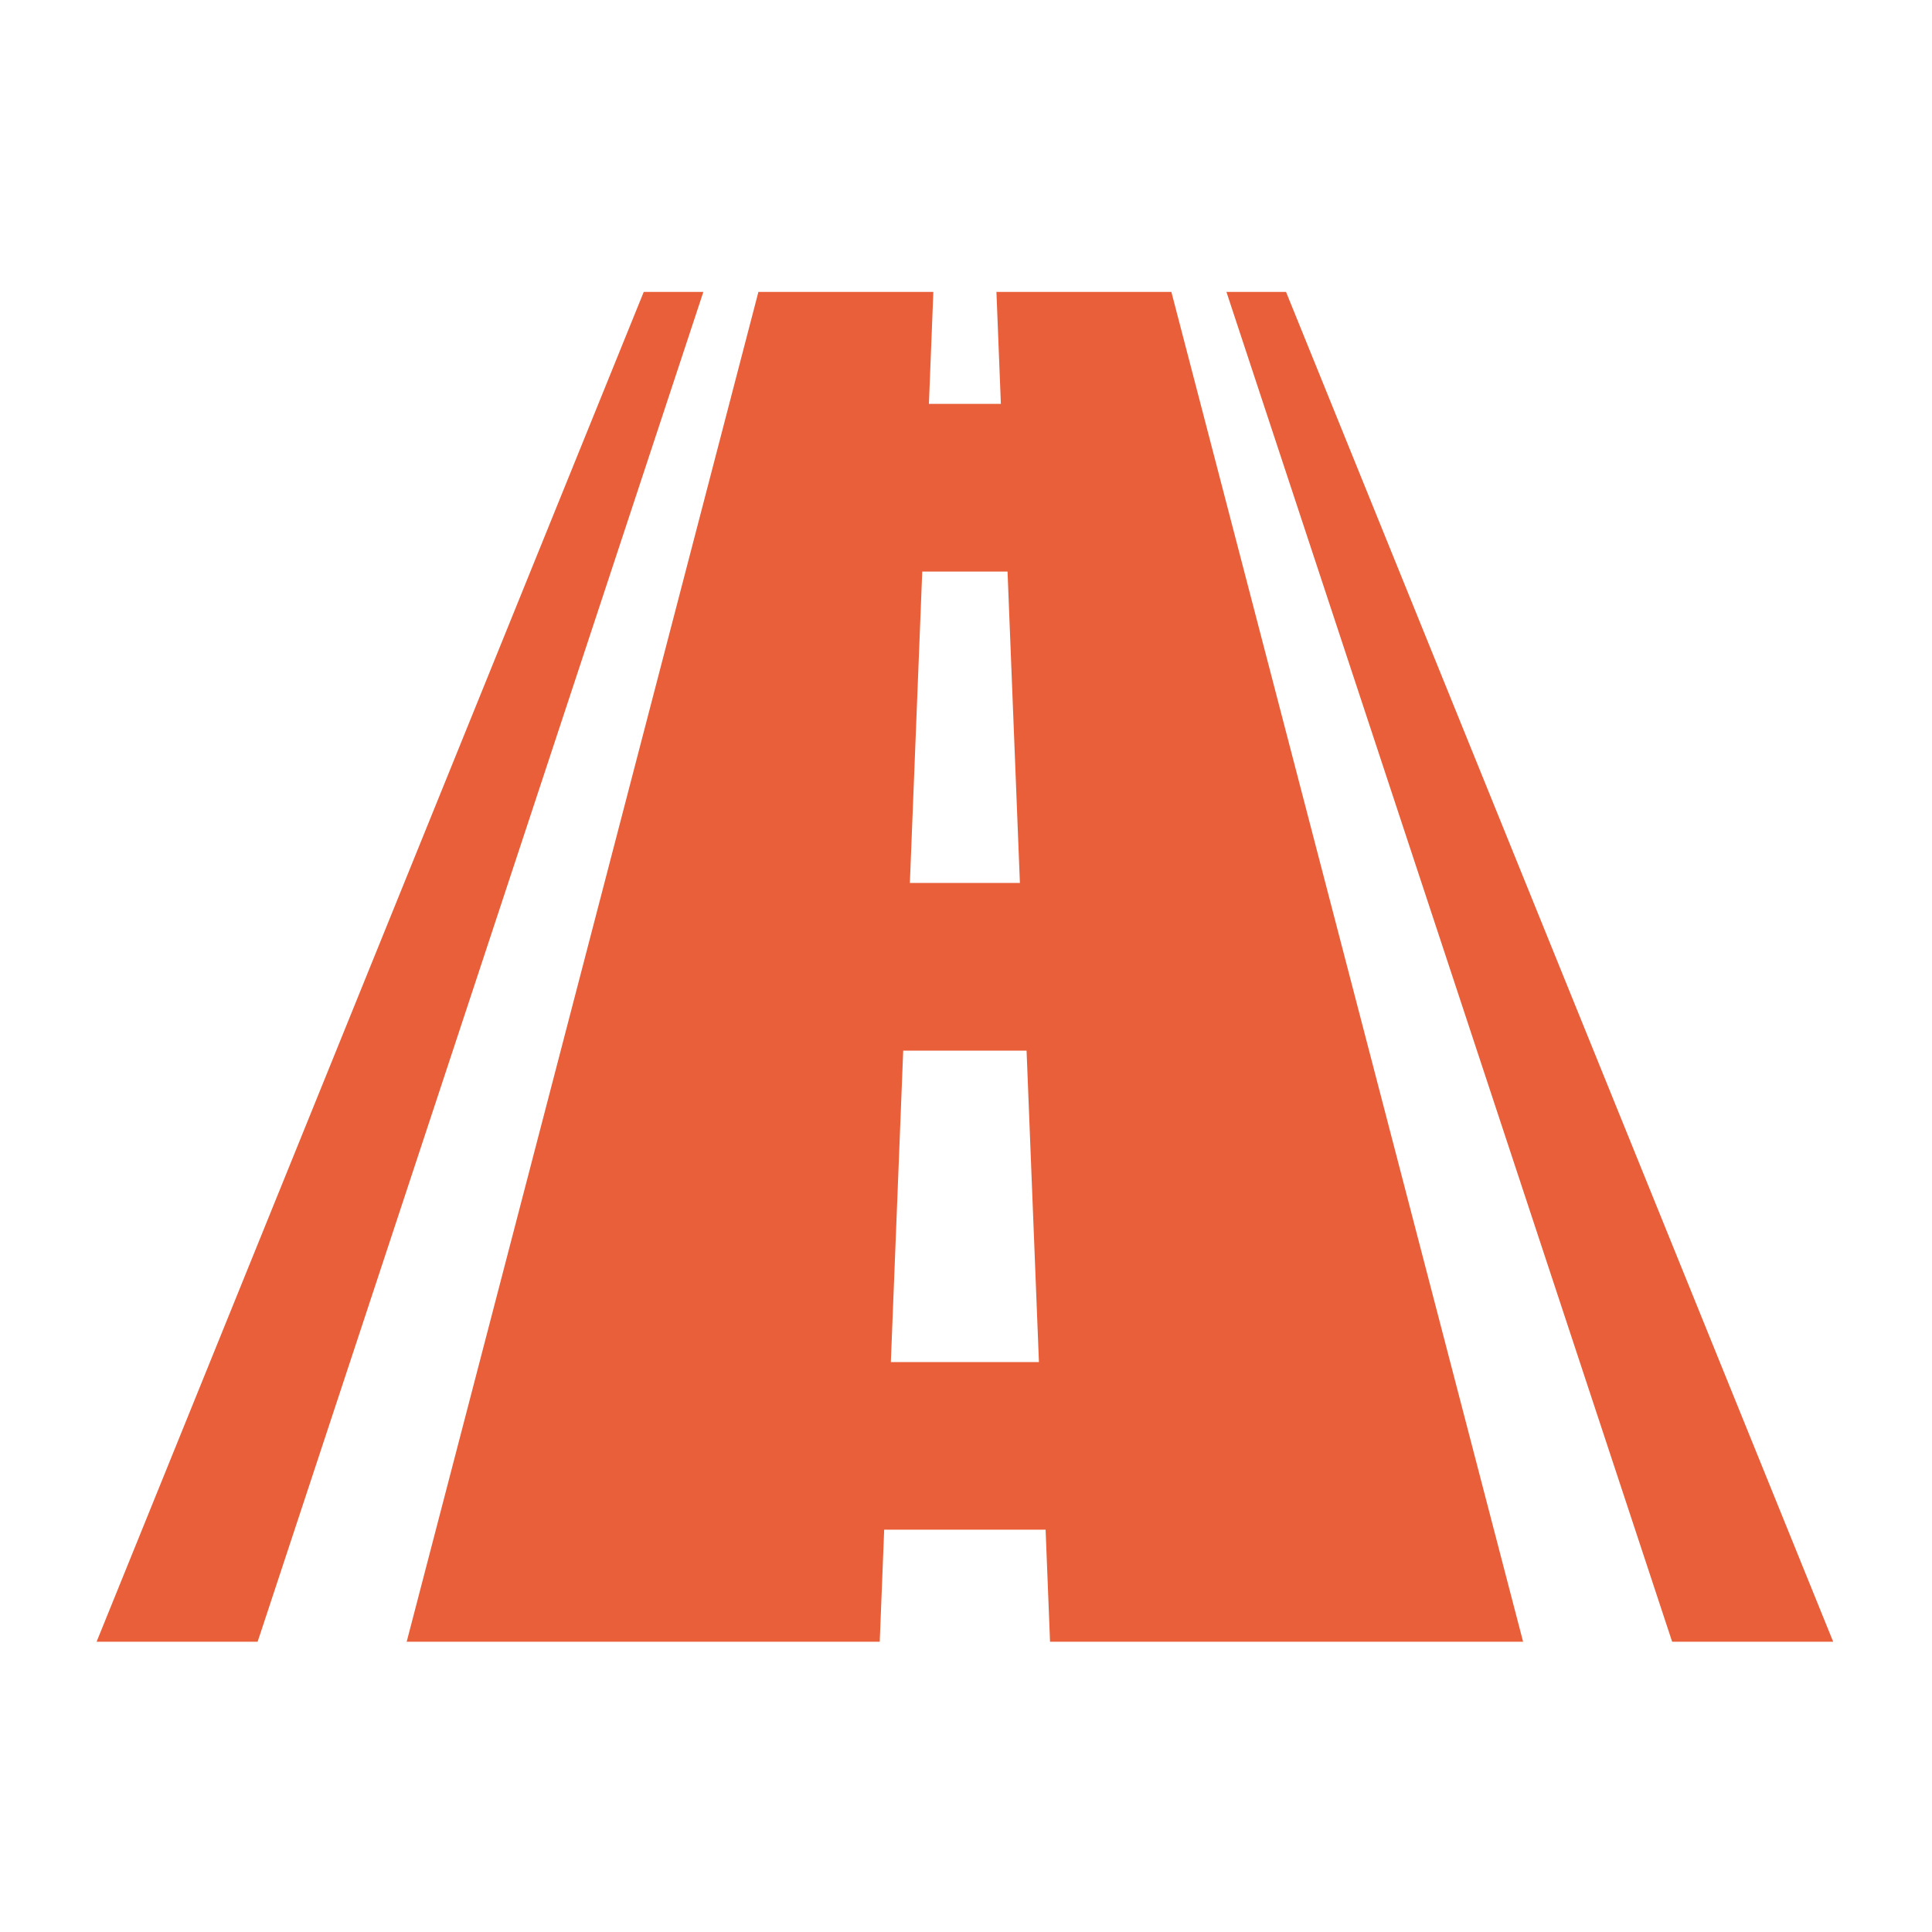
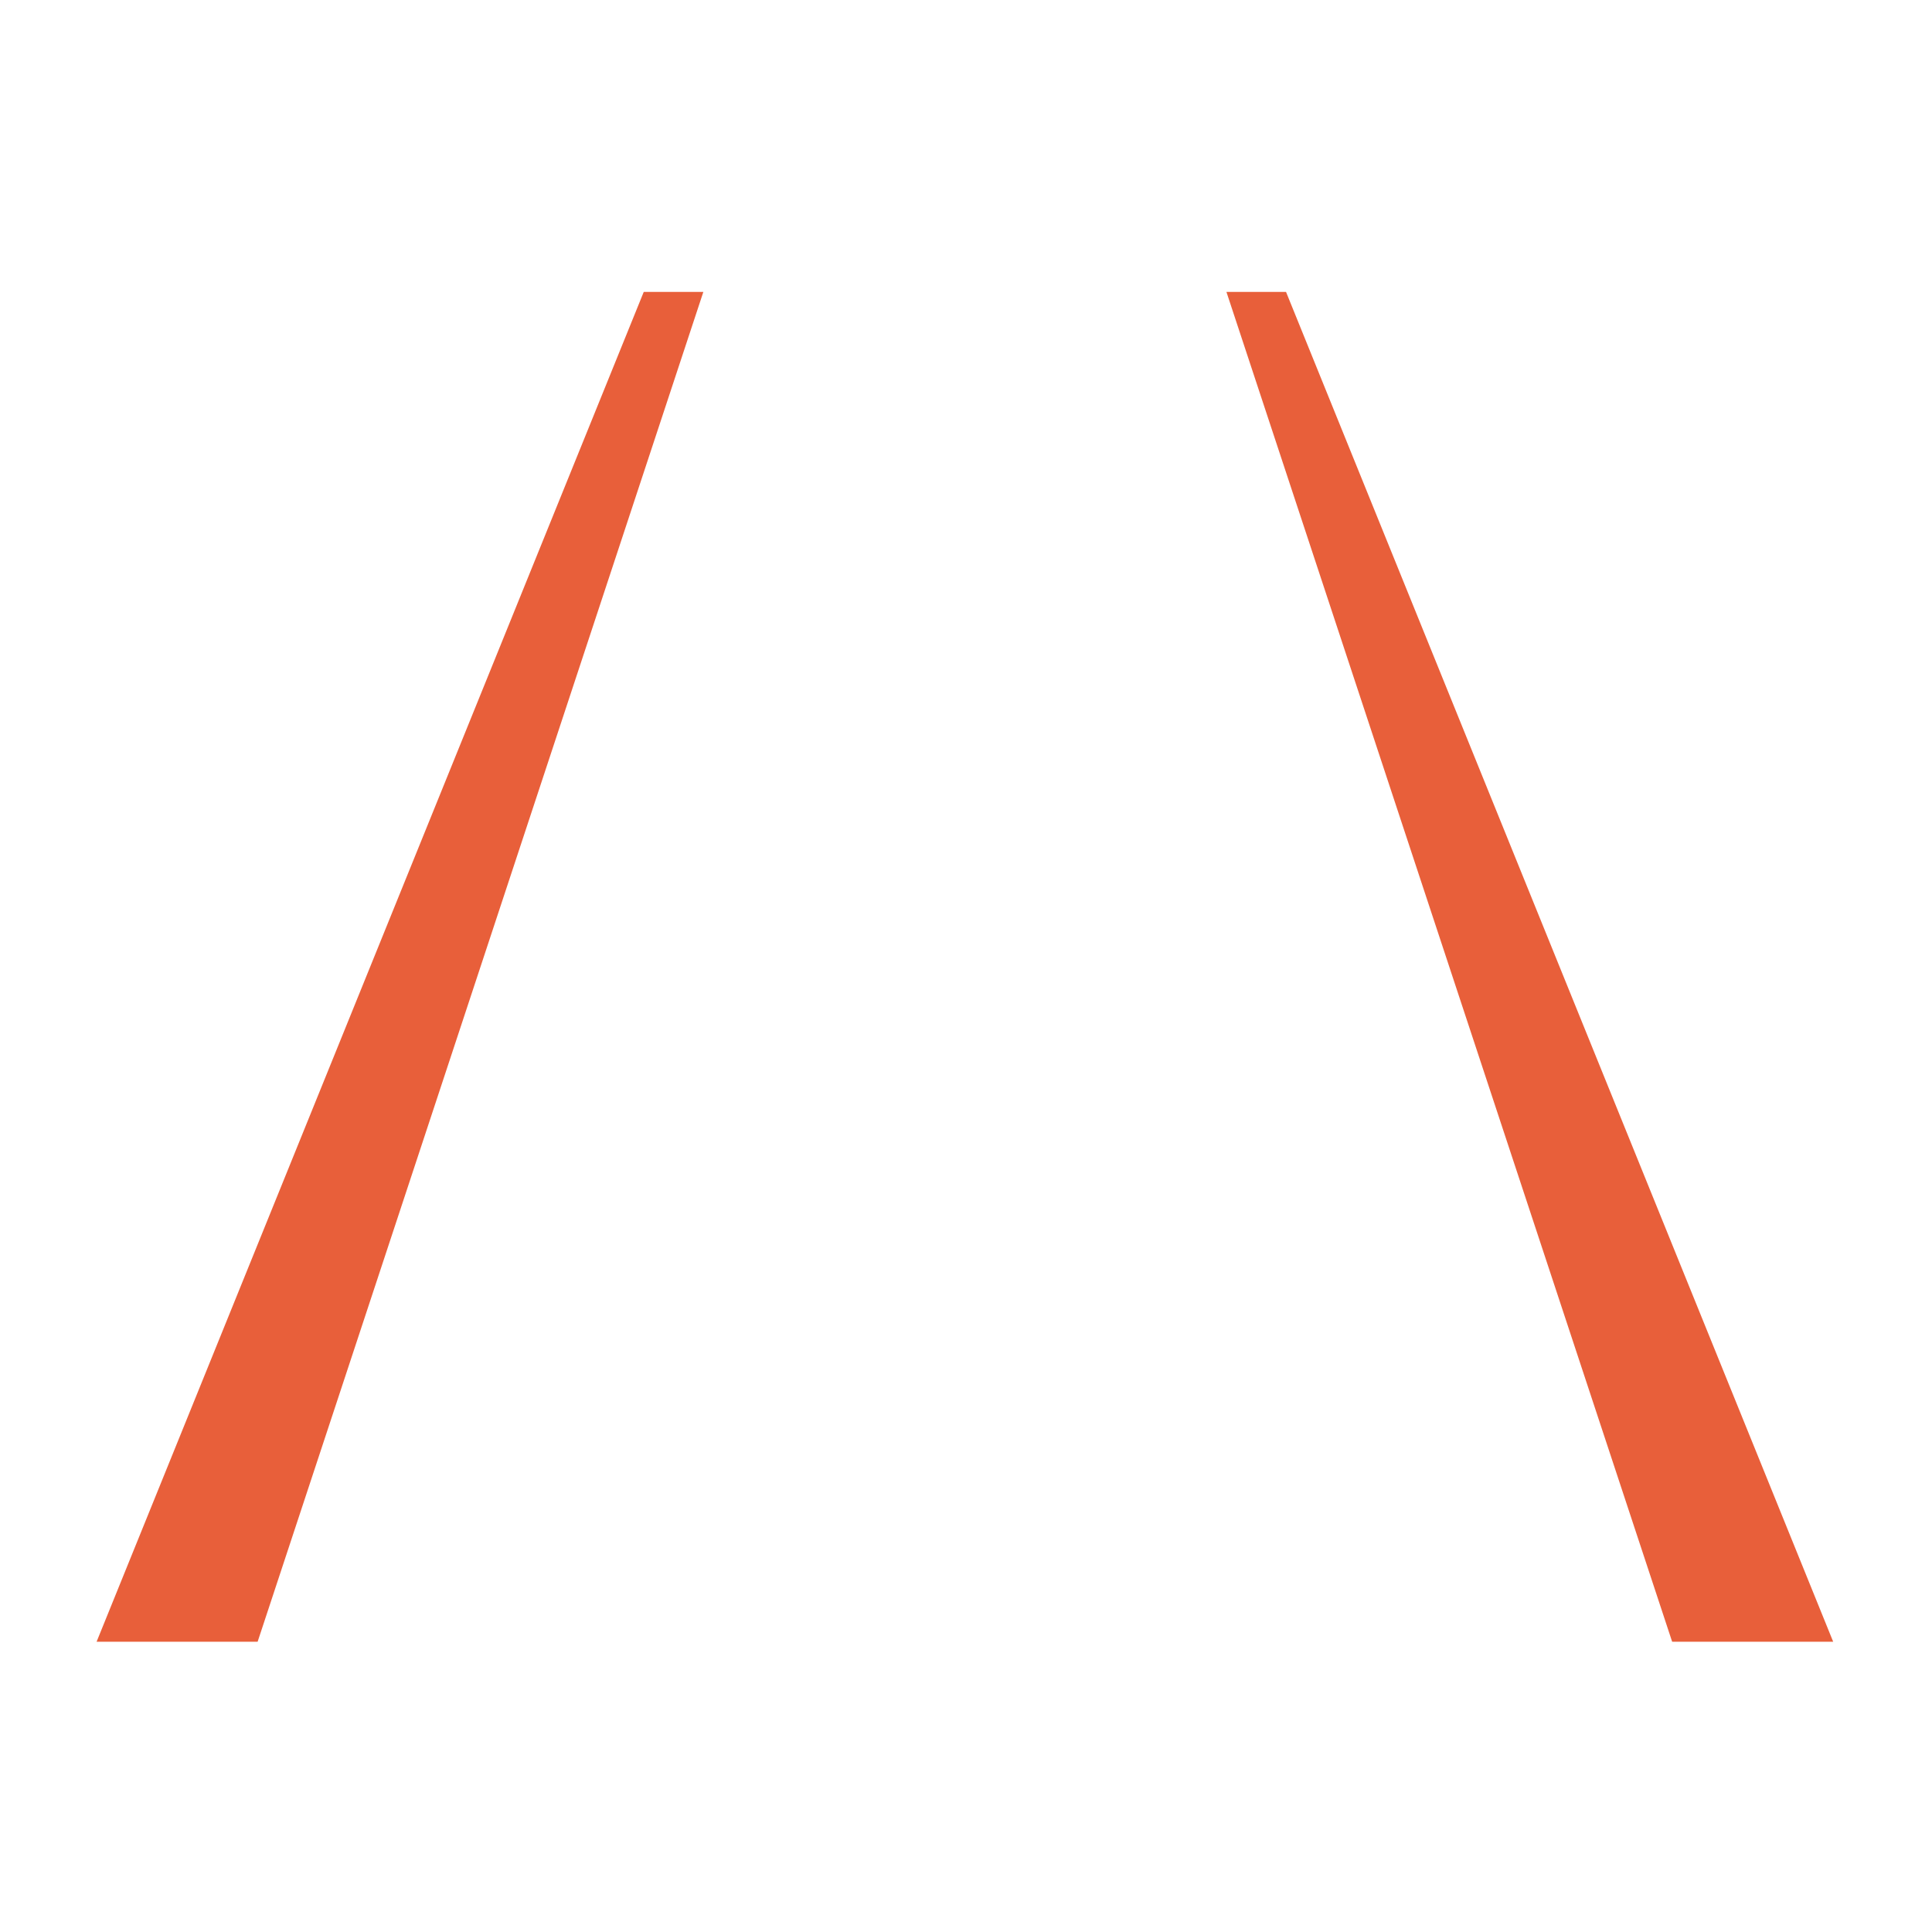
<svg xmlns="http://www.w3.org/2000/svg" width="20px" height="20px" viewBox="0 0 20 20" version="1.1">
  <title>entorno_road</title>
  <desc>Created with Sketch.</desc>
  <defs />
  <g id="Page-1" stroke="none" stroke-width="1" fill="none" fill-rule="evenodd">
    <g id="entorno_road" fill="#E85F3A">
      <g id="road" transform="translate(1, 3)">
        <g id="Capa_1">
          <g id="Group">
-             <path d="M9.315,0.022 C9.33,0.408 9.345,0.795 9.361,1.181 L8.616,1.181 C8.632,0.795 8.647,0.408 8.662,0.022 L6.851,0.022 C5.638,4.68 4.424,9.337 3.21,13.995 L8.107,13.995 C8.122,13.608 8.138,13.222 8.153,12.835 L9.824,12.835 C9.839,13.222 9.855,13.608 9.87,13.995 L14.767,13.995 C13.553,9.337 12.339,4.68 11.126,0.022 C10.522,0.022 9.918,0.022 9.315,0.022 Z M8.547,2.917 C8.841,2.917 9.136,2.917 9.43,2.917 C9.472,3.991 9.515,5.066 9.558,6.14 L8.419,6.14 C8.462,5.066 8.505,3.991 8.547,2.917 Z M8.222,11.1 C8.265,10.025 8.307,8.951 8.35,7.876 C8.776,7.876 9.201,7.876 9.627,7.876 C9.67,8.951 9.712,10.025 9.755,11.1 L8.222,11.1 Z" id="Shape" />
            <path d="M12.313,0.022 L11.696,0.022 C13.234,4.68 14.772,9.337 16.31,13.995 L17.977,13.995 C16.089,9.337 14.201,4.68 12.313,0.022 Z" id="Shape" />
            <path d="M5.664,0.022 C3.776,4.68 1.888,9.337 0,13.995 L1.667,13.995 C3.205,9.337 4.743,4.68 6.281,0.022 C6.034,0.022 5.911,0.022 5.664,0.022 Z" id="Shape" />
          </g>
        </g>
      </g>
    </g>
  </g>
</svg>